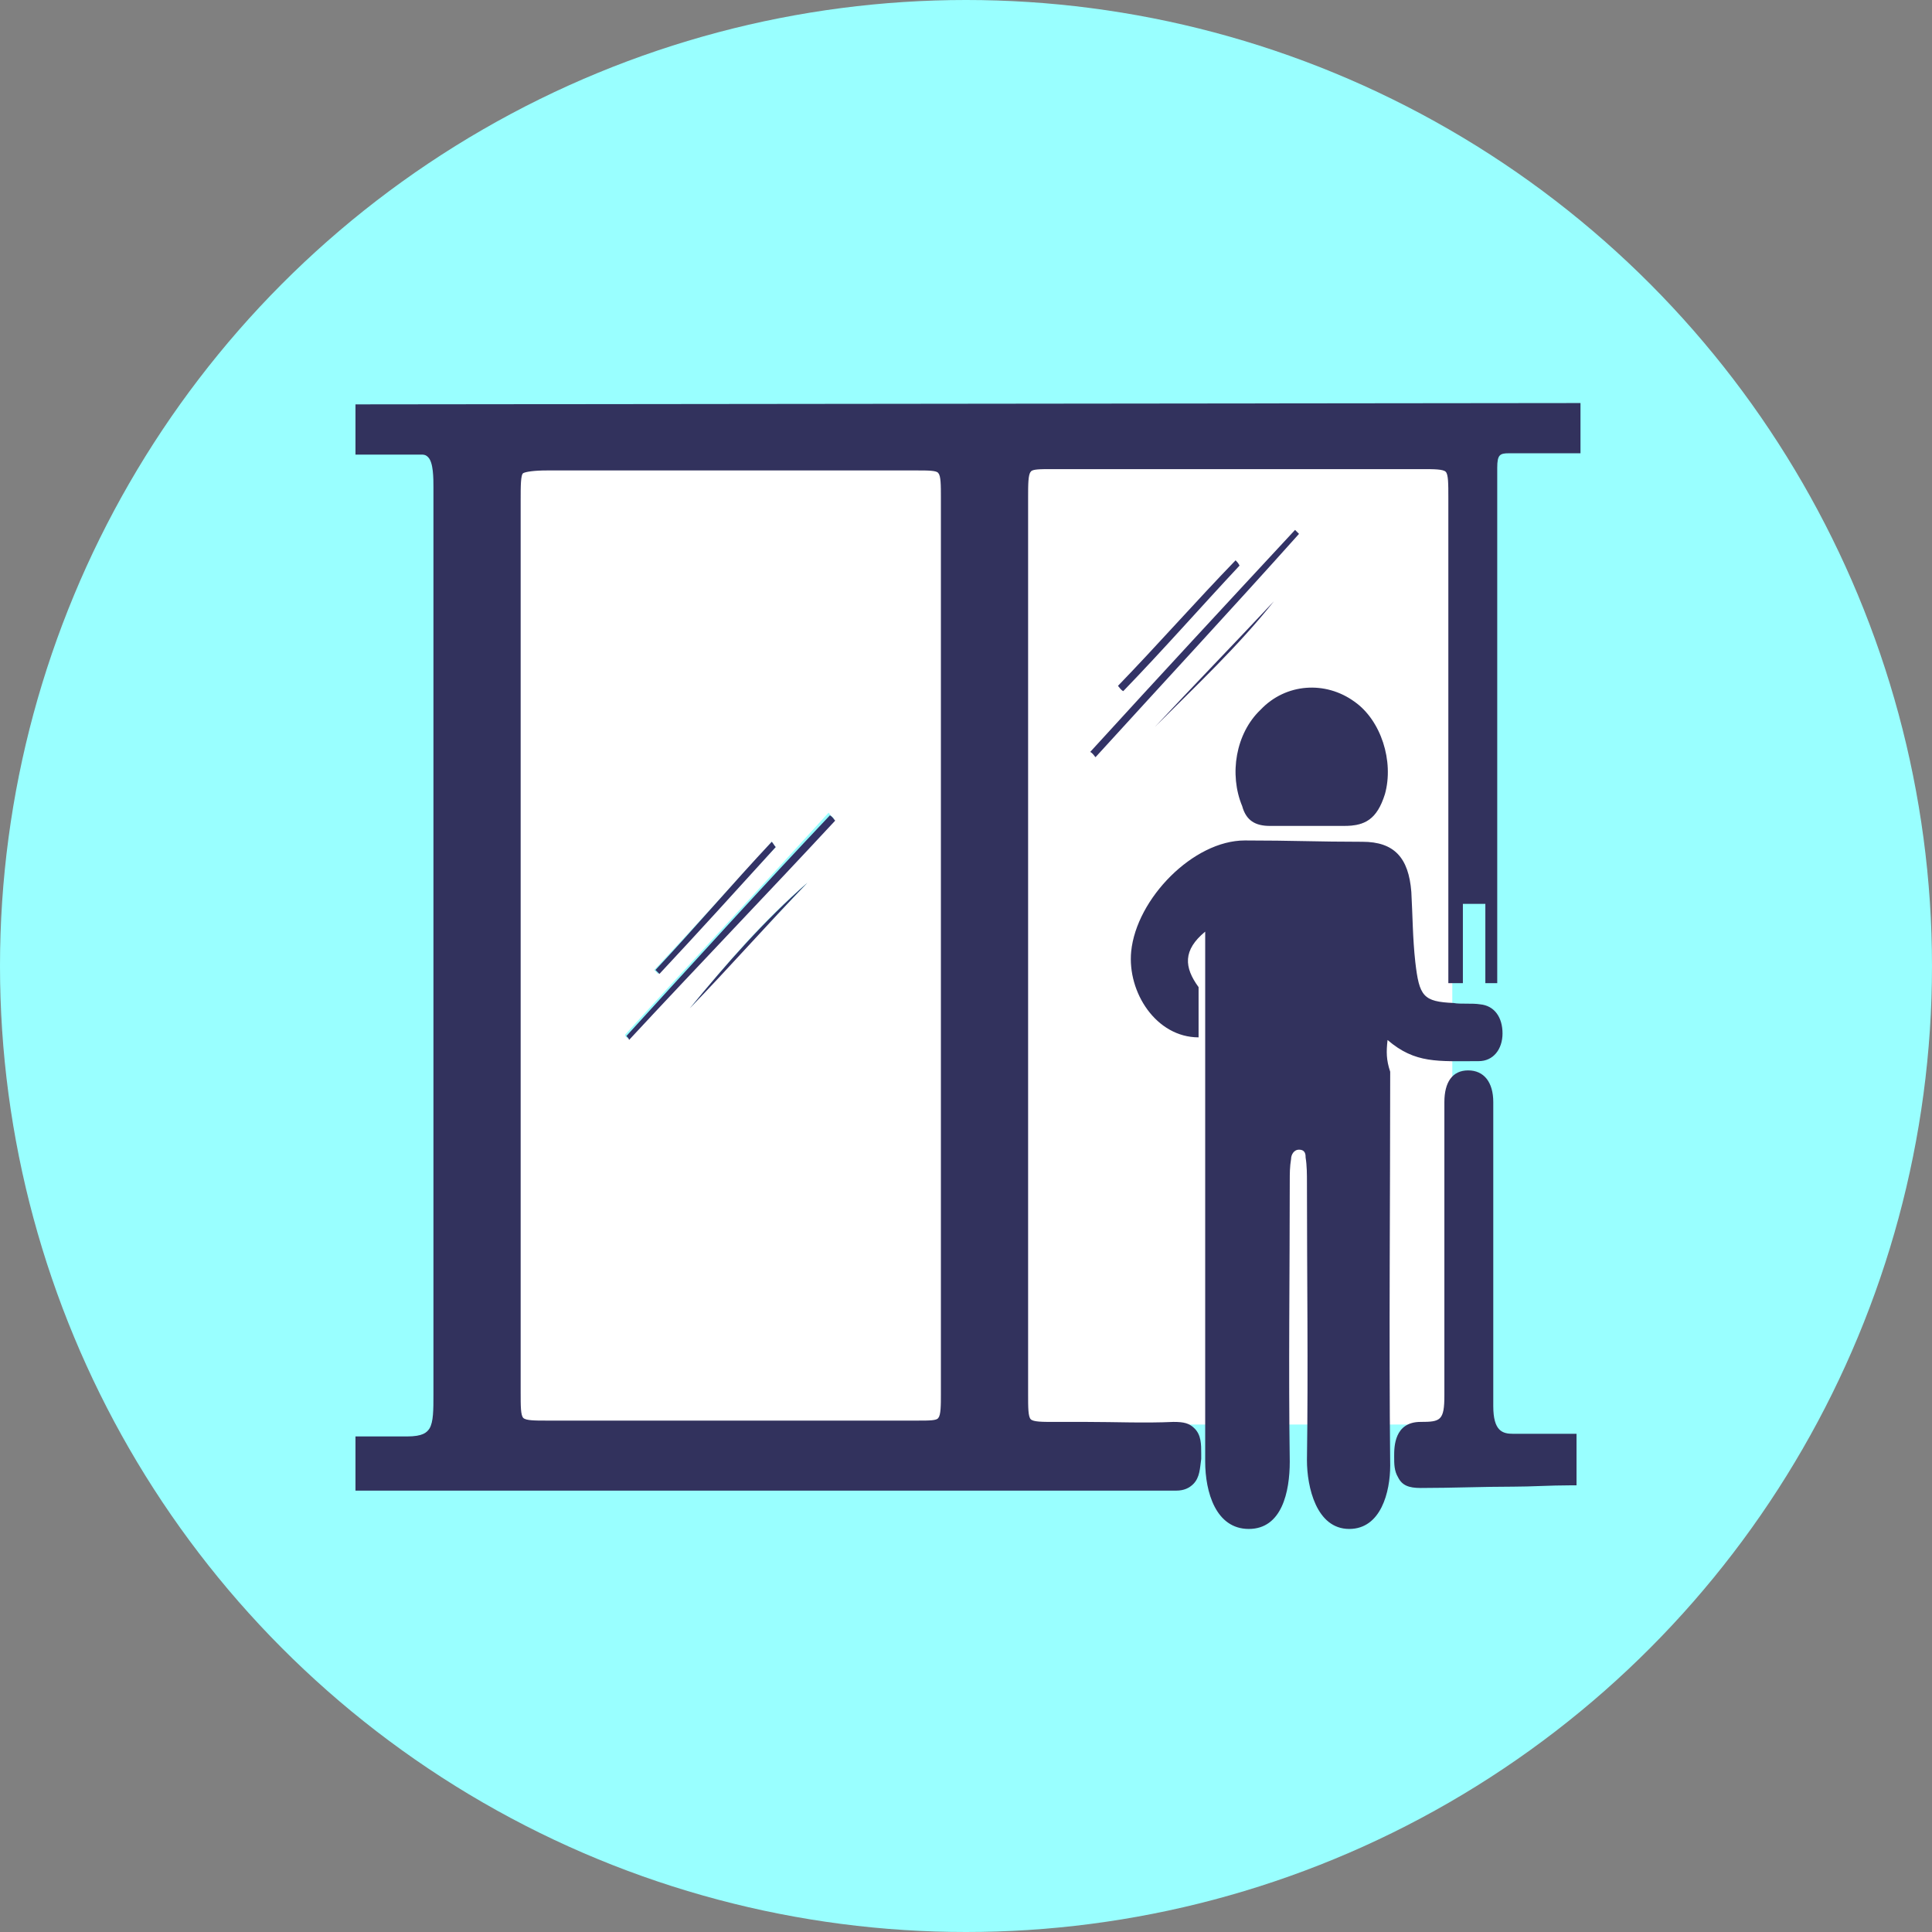
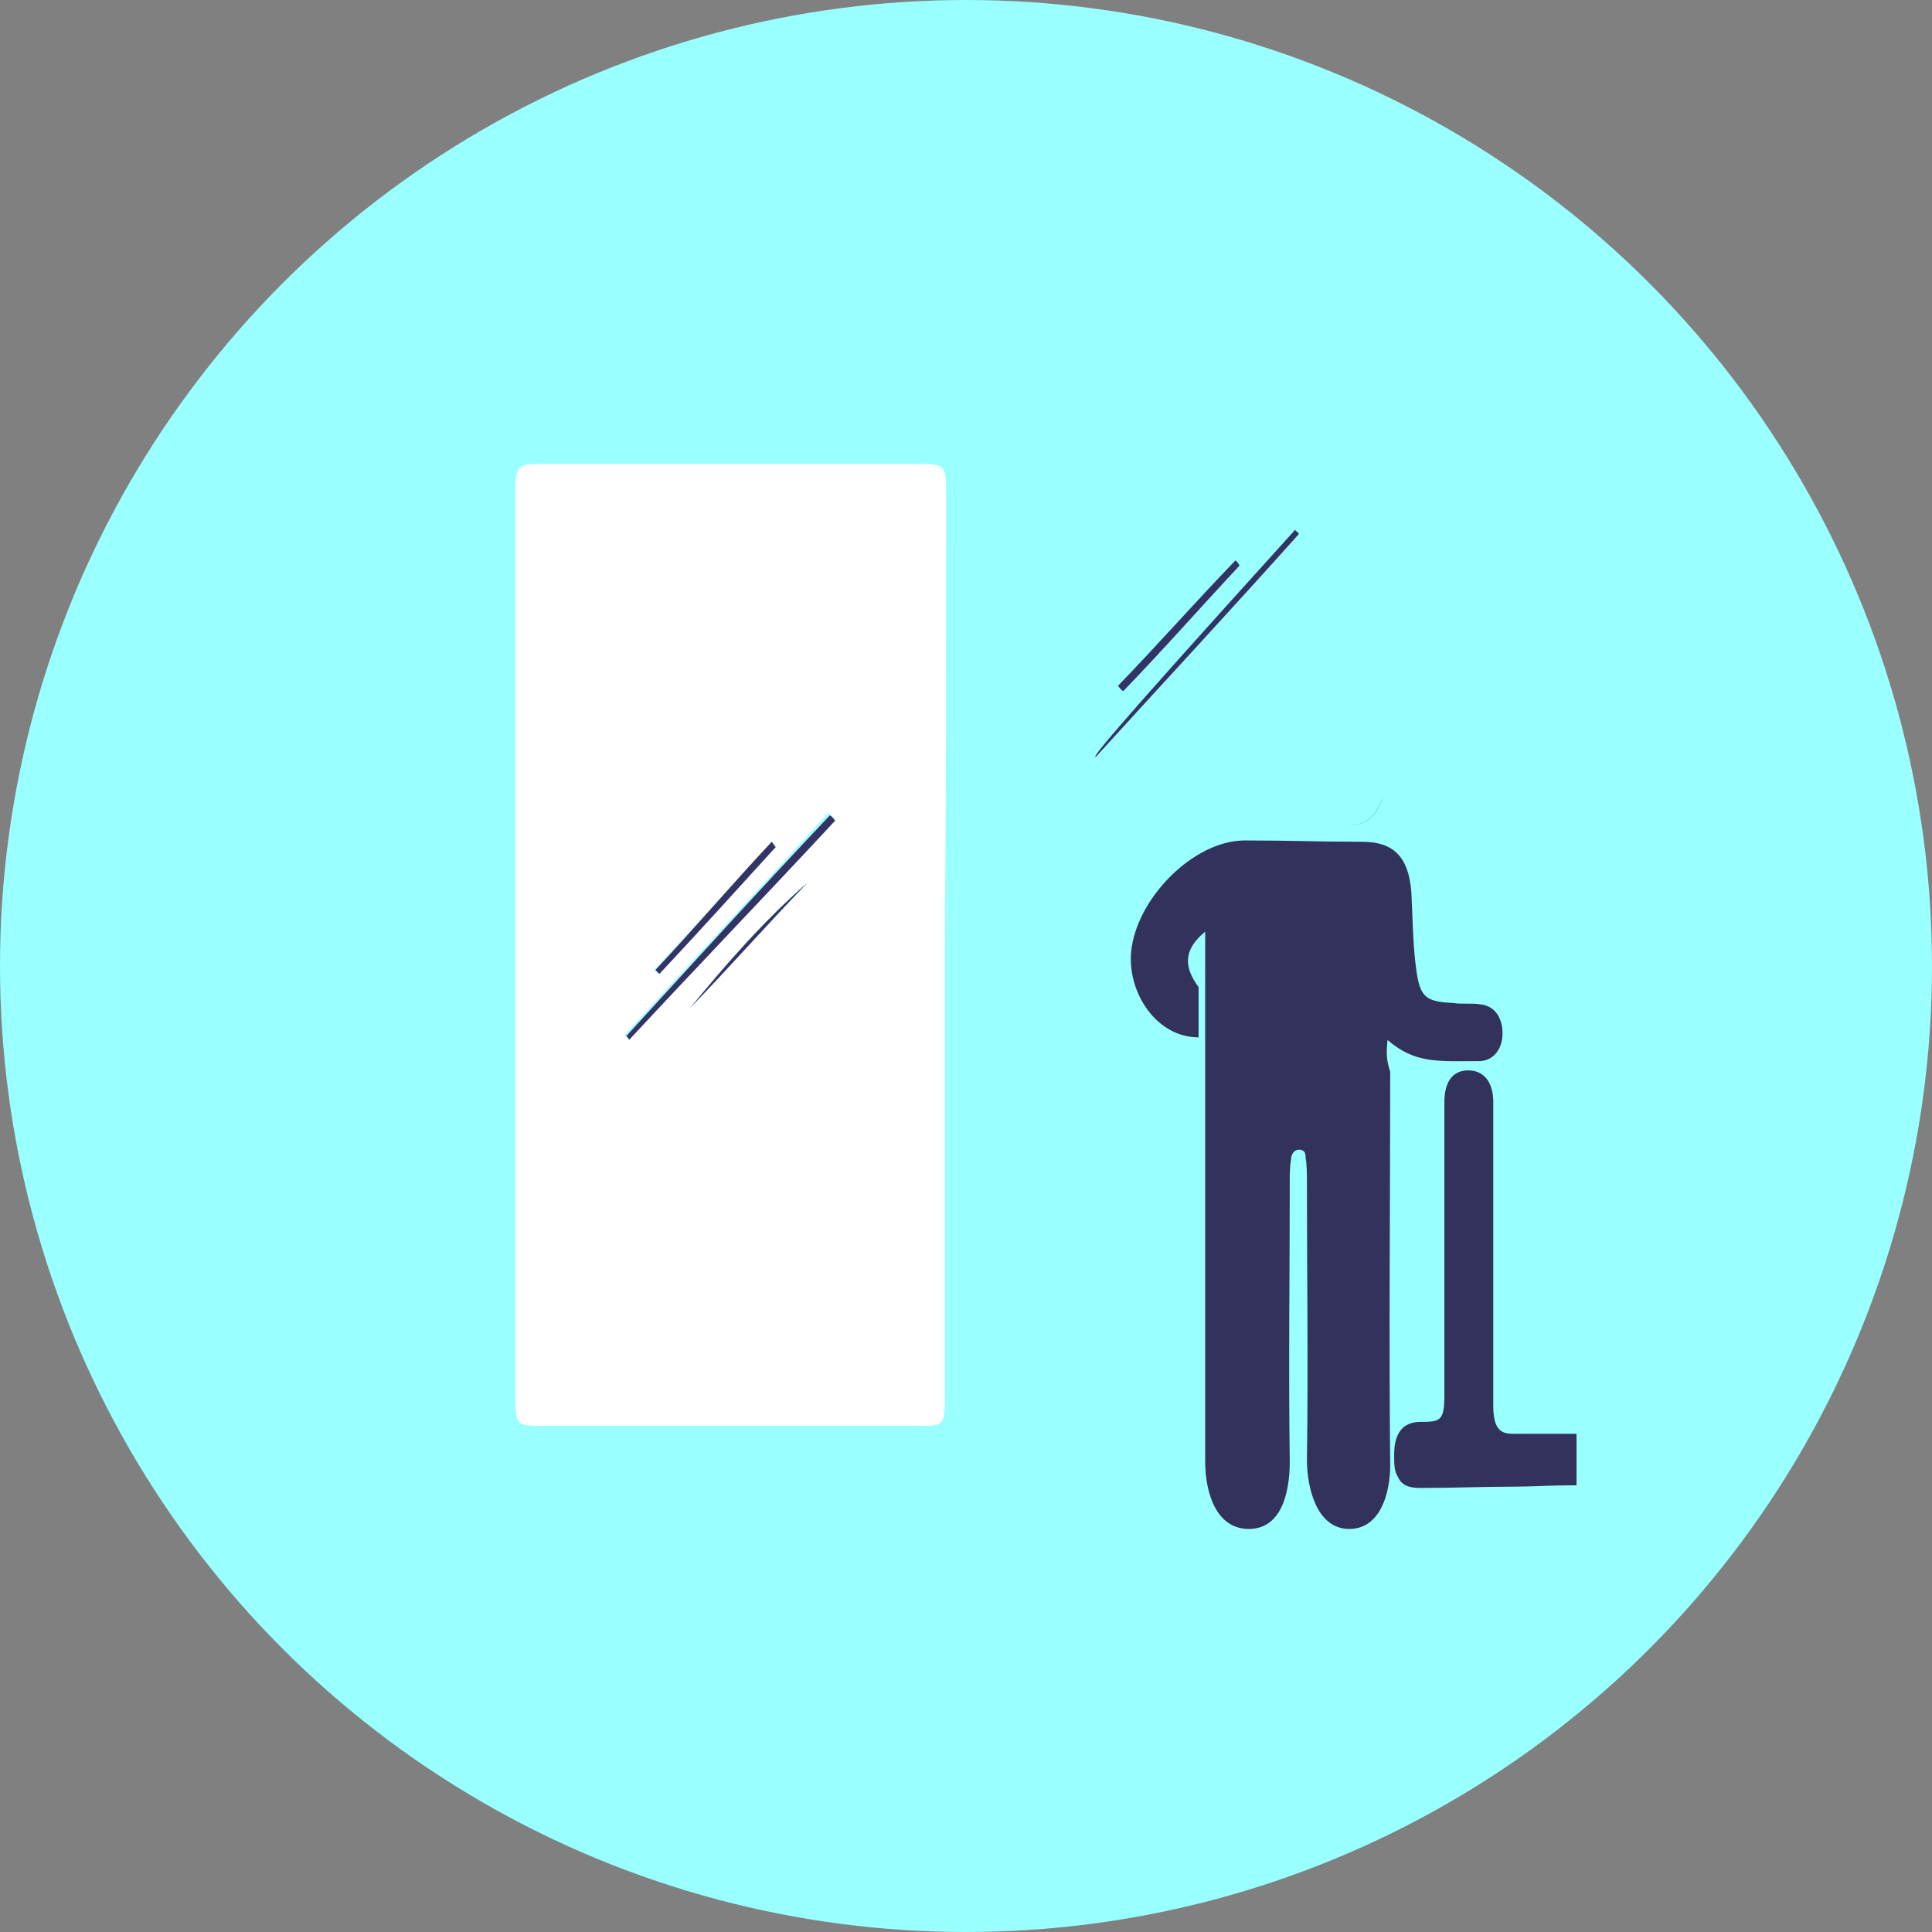
<svg xmlns="http://www.w3.org/2000/svg" version="1.1" id="Layer_1" x="0px" y="0px" viewBox="0 0 146.2 146.2" style="enable-background:new 0 0 146.2 146.2;" xml:space="preserve">
  <rect x="0" y="0" width="146.2" height="146.2" fill="#808080" stroke="none" />
  <style type="text/css">
	.st0{fill:#99FFFF;}
	.st1{fill:#FFFFFF;}
	.st2{fill:none;}
	.st3{fill:#32325D;}
	.st4{fill:#333366;}
</style>
  <circle class="st0" cx="73.1" cy="73.1" r="73.1" />
  <g>
    <g>
-       <path class="st1" d="M110,37.6c0-2.6,0-2.6-2.4-2.6c-9.3,0-18.5,0-27.8,0c-2.4,0-2.4,0-2.4,2.7c0,22.5,0,45.1,0,67.6    c0,2.5,0,2.5,2.2,2.5c9.4,0,18.8,0,28.2,0c2.1,0,2.1,0,2.1-2.4c0-11.3,0-22.6,0-33.9l0,0C110,60.2,110,48.9,110,37.6z" />
      <path class="st2" d="M74.2,34.5c-0.1,24.1-0.1,47-0.1,70.9c0,0.7-0.1,2.7,0,3.3c0,0,0.5,0,0.6,0c0-24.8,0-49.7,0-74.6    C74.4,34.3,74.2,34.4,74.2,34.5z" />
      <path class="st2" d="M110.9,69.2c0,1.6,0,3.2,0,4.9h0.9c0-1.9,0-3.1-0.1-4.9C111.5,69.2,111.2,69.2,110.9,69.2z" />
      <path class="st3" d="M105,78.7c2.1,1.8,3.8,1.6,6.9,1.6c1.1,0,1.8-0.9,1.8-2.1c0-1.2-0.6-2.1-1.7-2.2c-0.6-0.1-1.5,0-2-0.1    c-2.3-0.1-2.6-0.5-2.9-3.1c-0.2-1.8-0.2-3.5-0.3-5.3c-0.2-2.6-1.3-3.8-3.7-3.8c-3.4,0-5.3-0.1-8.9-0.1c-3.9,0-8.2,4.4-8.6,8.4    c-0.3,3.1,1.9,6.5,5.1,6.5c0-1.3,0-2.7,0-3.8c-1.1-1.5-1.2-2.8,0.5-4.2c0,0.9,0,1.9,0,2.8c0,12.4,0,24.8,0,37.3    c0,2.3,0.8,5.1,3.3,5.1s3.1-2.8,3.1-5.1c-0.1-6.9,0-14.3,0-21.2c0-0.6,0-1.1,0.1-1.7c0-0.3,0.2-0.7,0.6-0.7c0.5,0,0.5,0.4,0.5,0.6    c0.1,0.6,0.1,1.3,0.1,1.9c0,7.1,0.1,13.9,0,21c0,2,0.7,5.2,3.2,5.2c2.4,0,3.1-2.8,3.1-4.8c-0.1-9.9,0-19.9,0-29.8    C104.9,80.2,104.9,79.6,105,78.7z" />
      <path d="M101.6,62.5c1.7,0,2.5-0.5,3.1-2.4C104.1,62.1,103.2,62.5,101.6,62.5z" />
-       <path class="st3" d="M96.1,62.5c1.3,0,4.6,0,5.6,0c1.6,0,2.5-0.5,3.1-2.4c0.7-2.5-0.3-5.6-2.3-7c-2.2-1.6-5.2-1.4-7.1,0.6    c-1.9,1.8-2.4,4.9-1.4,7.3C94.3,62.1,95,62.5,96.1,62.5z" />
-       <path class="st4" d="M82.9,57.3c5.1-5.6,10.3-11.2,15.4-16.9c-0.1-0.1-0.2-0.2-0.3-0.3c-5.2,5.6-10.3,11.1-15.5,16.8    C82.7,57,82.8,57.2,82.9,57.3z" />
+       <path class="st4" d="M82.9,57.3c5.1-5.6,10.3-11.2,15.4-16.9c-0.1-0.1-0.2-0.2-0.3-0.3C82.7,57,82.8,57.2,82.9,57.3z" />
      <path class="st4" d="M93.5,42.4c-3,3.1-5.9,6.4-8.9,9.5c0.1,0.1,0.2,0.3,0.4,0.4c3-3.1,5.9-6.4,8.8-9.5    C93.7,42.6,93.6,42.5,93.5,42.4z" />
-       <path class="st4" d="M87.4,55c3.1-3.1,6.3-6.1,9-9.5C93.4,48.7,90.3,51.9,87.4,55z" />
      <path class="st1" d="M71.6,37.7c0-2.6,0-2.6-2.4-2.6c-9.3,0-18.5,0-27.8,0c-2.4,0-2.4,0-2.4,2.7c0,22.5,0,45.1,0,67.6    c0,2.5,0,2.5,2.2,2.5c9.4,0,18.8,0,28.2,0c2.1,0,2.1,0,2.1-2.4c0-11.3,0-22.6,0-33.9l0,0C71.6,60.3,71.6,49,71.6,37.7z M58.4,63.7    c0.1,0.1,0.2,0.3,0.3,0.4c-3,3.2-5.9,6.4-8.9,9.6c-0.1-0.1-0.2-0.2-0.3-0.3C52.5,70.2,55.4,67,58.4,63.7z M52.2,76.3    c2.8-3.4,5.6-6.7,8.9-9.5C58.1,70,55.1,73.1,52.2,76.3z M47.5,78.6c-0.1-0.1-0.2-0.2-0.2-0.3c5.1-5.6,10.3-11.2,15.4-16.8    c0.1,0.1,0.2,0.3,0.4,0.4C57.9,67.5,52.7,73,47.5,78.6z" />
      <path class="st4" d="M47.4,78.4c0.1,0.1,0.2,0.2,0.2,0.3c5.2-5.6,10.4-11,15.6-16.6c-0.1-0.1-0.2-0.3-0.4-0.4    C57.6,67.2,52.6,72.7,47.4,78.4z" />
      <path class="st4" d="M58.7,64.1c-0.1-0.1-0.2-0.3-0.3-0.4c-3,3.2-5.8,6.5-8.8,9.7c0.1,0.1,0.2,0.2,0.3,0.3    C52.8,70.6,55.7,67.4,58.7,64.1z" />
      <path class="st4" d="M52.2,76.3c3-3.1,5.9-6.4,8.9-9.5C57.8,69.7,55,72.9,52.2,76.3z" />
    </g>
    <g>
      <path class="st2" d="M36,108.8c0.1,0,0.2,0,0.4,0c0-24.8,0-49.6,0-74.5c-0.1,0-0.2,0-0.4,0C36,59.1,36,83.9,36,108.8z" />
      <path class="st2" d="M69.1,35.2c-9.3,0-18.5,0-27.8,0c-2.4,0-2.4,0-2.4,2.7c0,22.5,0,45.1,0,67.6c0,2.5,0,2.5,2.2,2.5    c9.4,0,18.8,0,28.2,0c2.1,0,2.1,0,2.1-2.4c0-11.3,0-22.6,0-33.9l0,0c0-11.3,0-22.6,0-33.9C71.6,35.2,71.6,35.2,69.1,35.2z" />
      <path class="st2" d="M74.2,34.5c-0.1,24.1-0.1,47-0.1,70.9c0,0.7-0.1,2.7,0,3.3c0,0,0.5,0,0.6,0c0-24.8,0-49.7,0-74.6    C74.4,34.3,74.2,34.4,74.2,34.5z" />
      <path class="st3" d="M116.4,108.5c-0.6,0-1.2,0-1.9,0c-0.8,0-1.5-0.2-1.5-2.1c0-0.4,0-0.5,0-0.6v-6.2c0-5.4,0-10.7,0-16.2    c0-1.5-0.7-2.4-1.9-2.4s-1.8,0.9-1.8,2.4c0,6,0,12,0,18.1v4.1c0,1.9-0.3,2-1.8,2c-2,0-2,1.9-2,2.6c0,0.6,0,1.1,0.3,1.6    c0.3,0.6,0.8,0.8,1.7,0.8c2.4,0,4.7-0.1,7-0.1c1.4,0,2.8-0.1,4.3-0.1h0.5v-3.9h-0.5C117.8,108.5,117.1,108.5,116.4,108.5z" />
    </g>
    <g>
      <path class="st2" d="M71.2,37.7c0-1,0-1.8-0.2-1.9c-0.2-0.2-0.7-0.2-1.6-0.2c-0.1,0-0.1,0-0.2,0H41.4c-0.9,0-1.6,0-1.8,0.2    s-0.2,0.9-0.2,2c0,22.5,0,45.1,0,67.6c0,1,0,1.7,0.2,1.9c0.2,0.2,0.8,0.2,1.7,0.2c9.4,0,18.8,0,28.2,0c0.7,0,1.4,0,1.5-0.2    c0.2-0.2,0.2-0.9,0.2-1.8c0-8.2,0-16.5,0-24.6v-9.7l0,0L71.2,37.7z" />
-       <path class="st3" d="M26.9,30.6v3.8h5c0.3,0,0.4,0.1,0.5,0.2c0.4,0.4,0.4,1.6,0.4,2.3c0,0.2,0,0.4,0,0.5v31.2    c0,12.3,0,24.5,0,36.9c0,1.2,0,2.1-0.3,2.6c-0.2,0.3-0.5,0.6-1.7,0.6l0,0h-3.9v4.1h55.3c0.7,0,1.4,0,2.1,0c1.5,0,3,0,4.5,0    c0.1,0,0.1,0,0.2,0c0.6,0,1-0.2,1.3-0.5c0.5-0.5,0.5-1.2,0.6-1.9c0-0.1,0-0.3,0-0.4c0-0.7,0-1.4-0.5-1.9c-0.4-0.4-0.8-0.5-1.6-0.5    c-2.2,0.1-4.4,0-6.6,0c-0.8,0-1.7,0-2.5,0c-0.8,0-1.5,0-1.7-0.2c-0.2-0.2-0.2-0.9-0.2-1.9V37.6c0-0.9,0-1.7,0.2-1.9    c0.1-0.2,0.7-0.2,1.6-0.2c4,0,8,0,12,0h16c0.9,0,1.6,0,1.8,0.2s0.2,0.9,0.2,2v10.4c0,10.7,0,22.8,0,25.8v0.5h1.1v-6h0.6h0.5h0.6v6    h0.9V74c0-2,0-11.1,0-20c0-8.5,0-16.9,0-18.6c0-1,0.2-1.1,0.9-1.1c0.9,0,1.6,0,2.2,0c0.7,0,1.5,0,2.7,0h0.5v-3.8L26.9,30.6    L26.9,30.6z M71.2,80.9c0,8.2,0,16.5,0,24.6c0,0.8,0,1.6-0.2,1.8c-0.1,0.2-0.7,0.2-1.5,0.2c-9.4,0-18.8,0-28.2,0    c-0.8,0-1.5,0-1.7-0.2c-0.2-0.2-0.2-0.9-0.2-1.9c0-22.5,0-45.1,0-67.6c0-1,0-1.9,0.2-2s0.8-0.2,1.8-0.2h27.8c0.1,0,0.1,0,0.2,0    c0.8,0,1.5,0,1.6,0.2c0.2,0.2,0.2,0.9,0.2,1.9v33.4l0,0L71.2,80.9z" />
    </g>
  </g>
</svg>